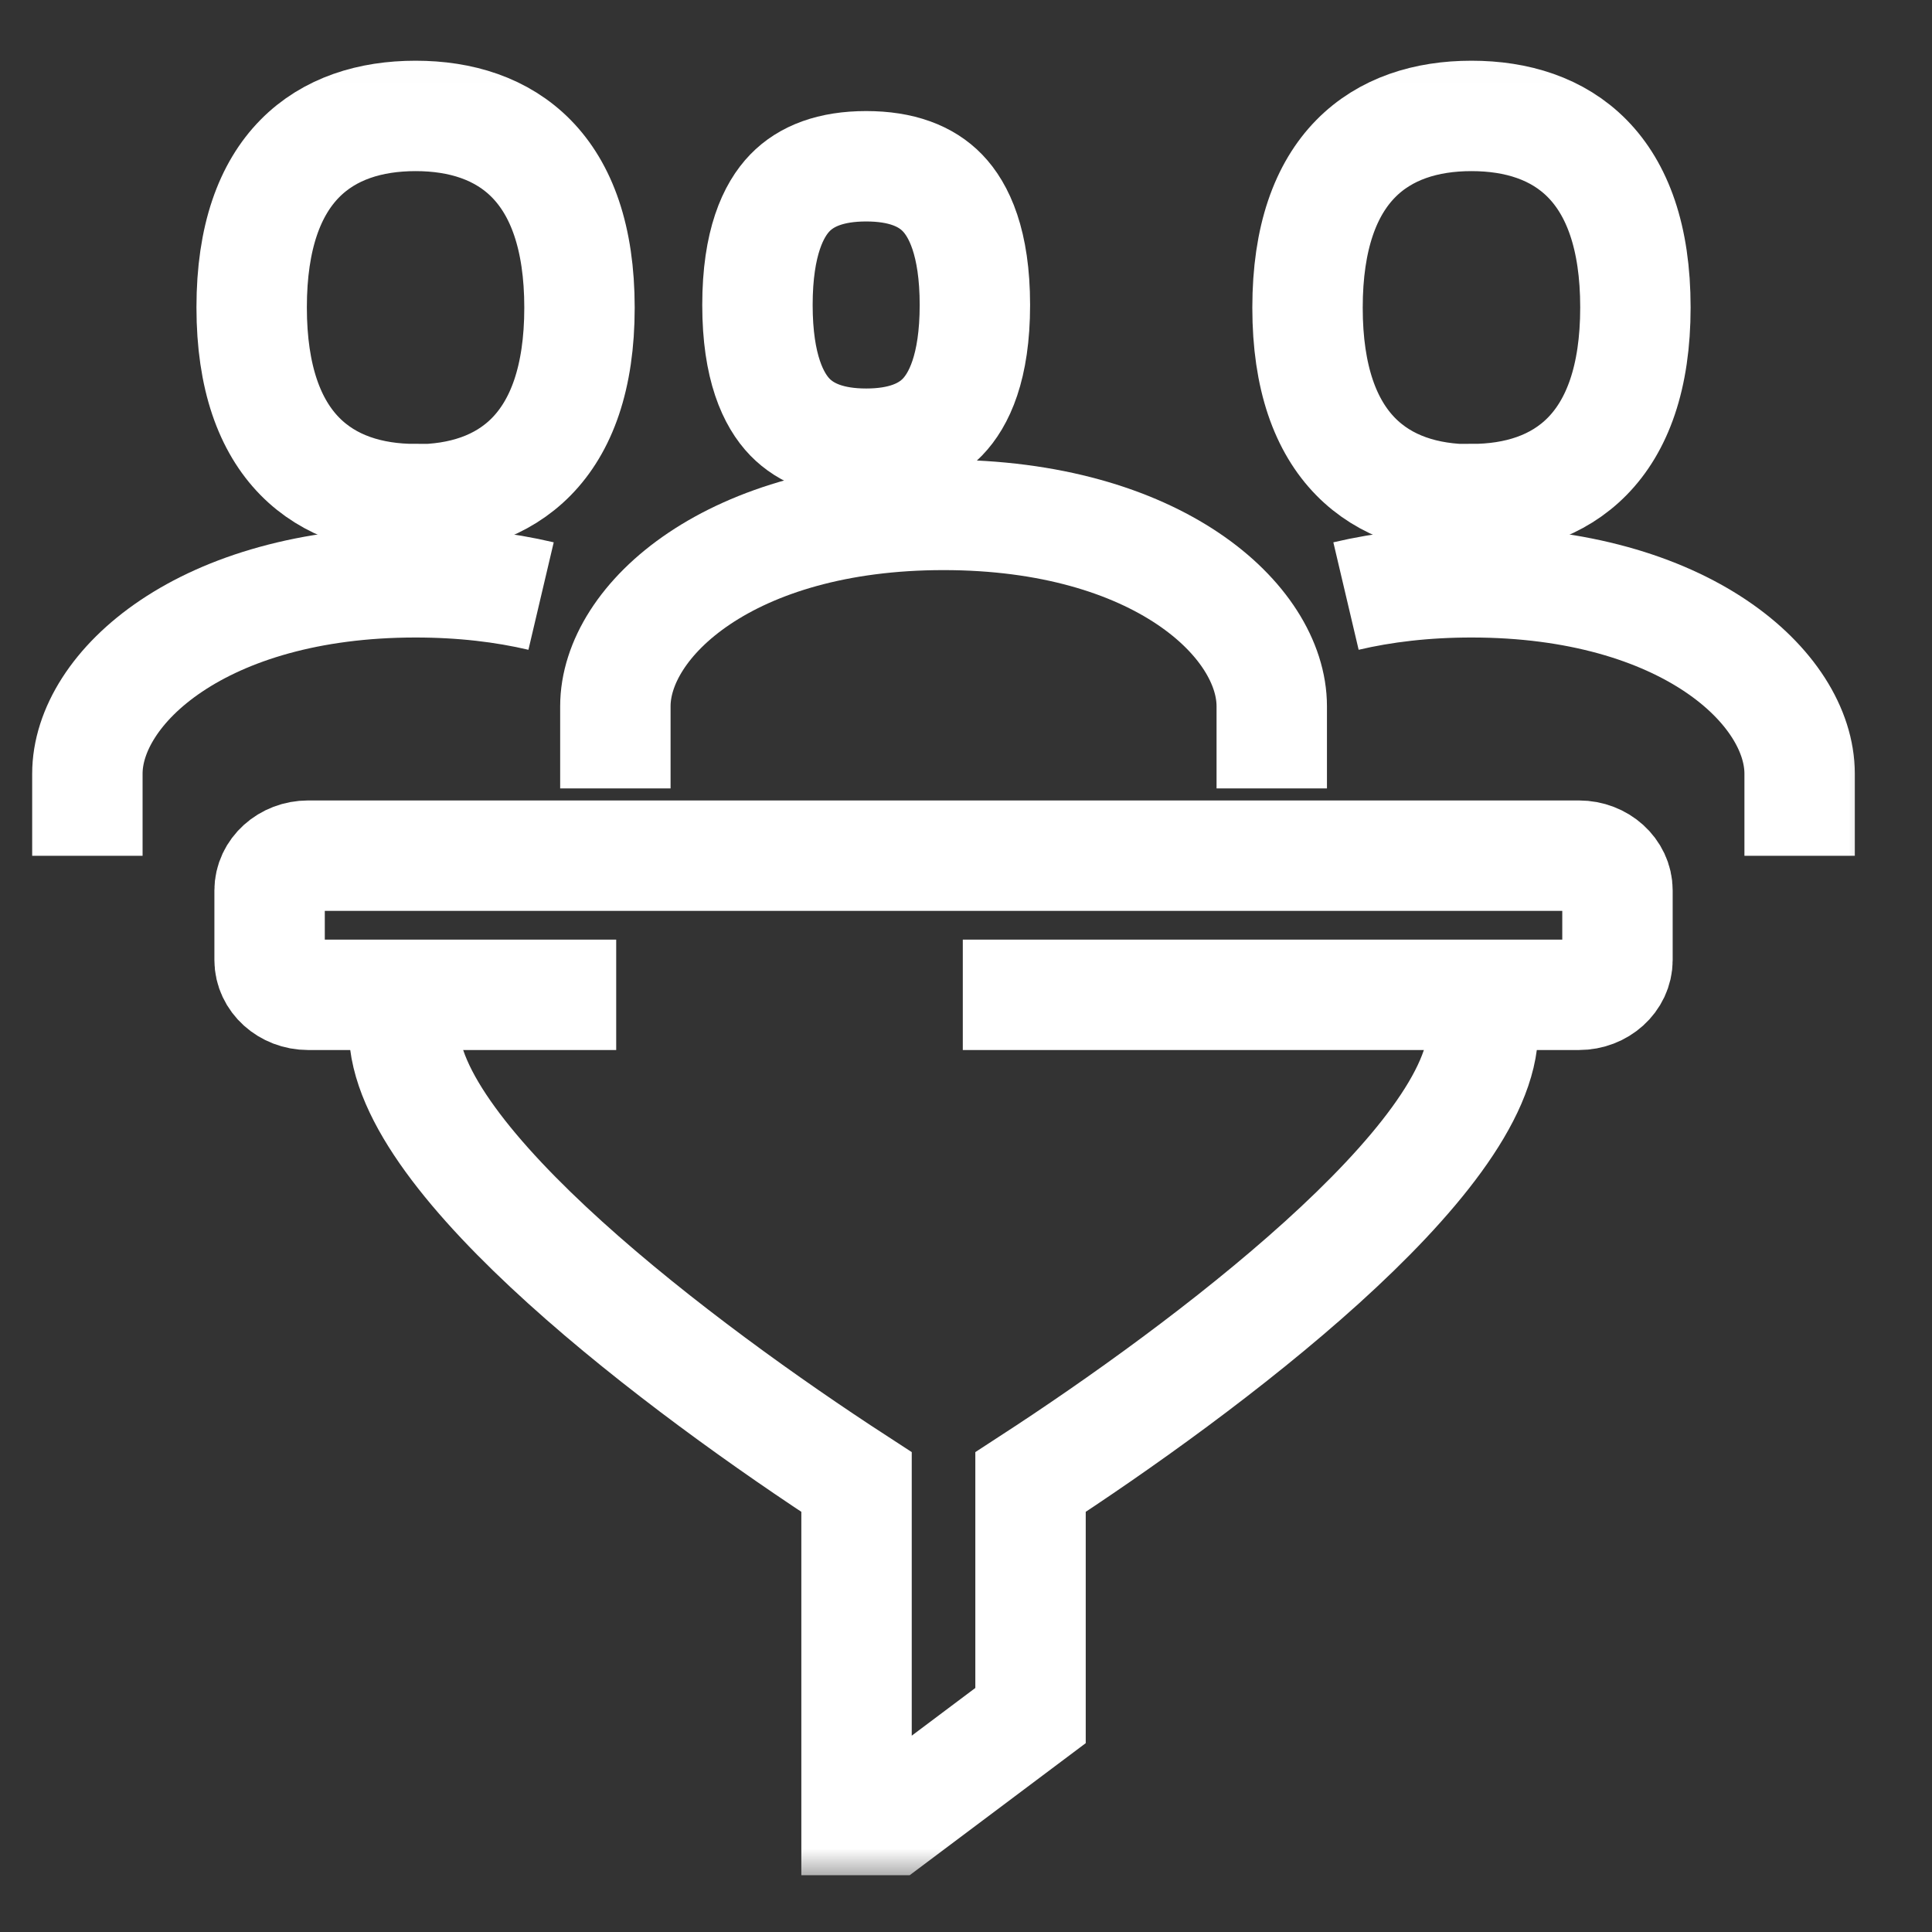
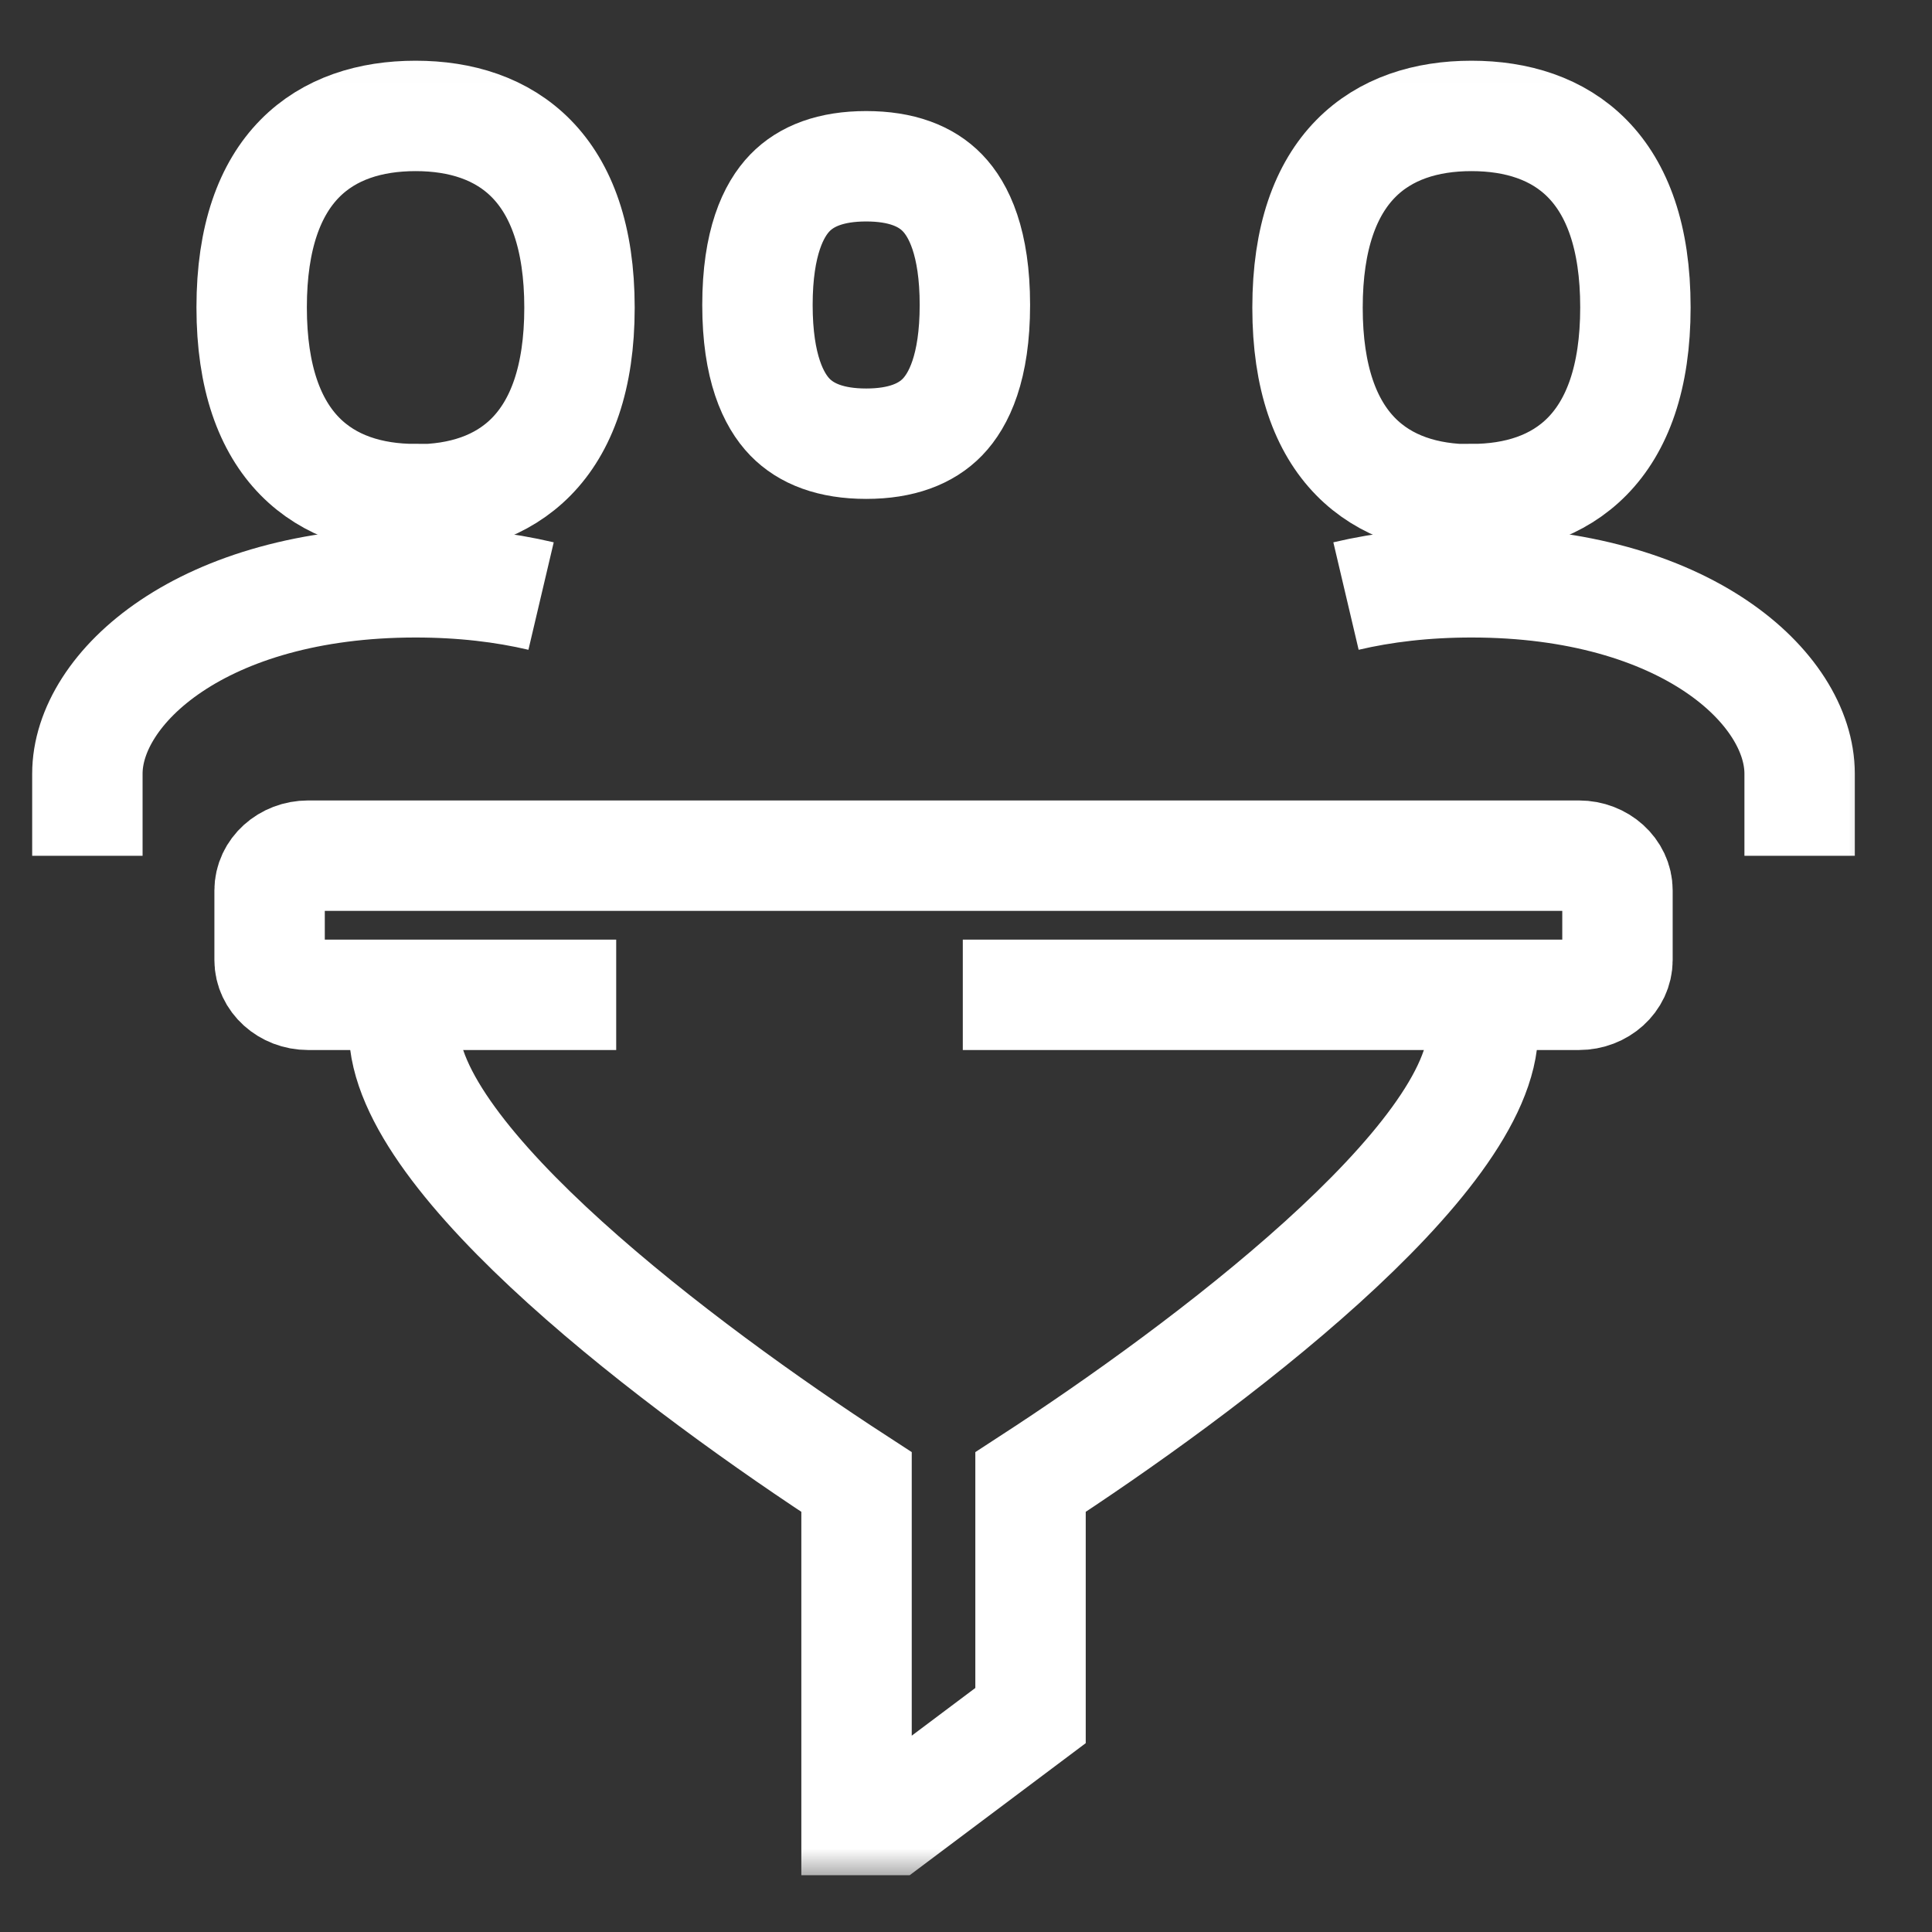
<svg xmlns="http://www.w3.org/2000/svg" width="35" height="35" viewBox="0 0 35 35" fill="none">
  <rect x="0" y="0" width="35" height="35" fill="#333333" stroke="none" />
  <mask id="mask0_10_335" style="mask-type:alpha" maskUnits="userSpaceOnUse" x="0" y="0" width="35" height="35">
    <path d="M34.186 0.006H0V34.192H34.186V0.006Z" fill="#D9D9D9" />
  </mask>
  <g mask="url(#mask0_10_335)">
    <path d="M17.661 5.525C17.661 6.656 17.372 7.247 17.073 7.556C16.777 7.861 16.328 8.038 15.692 8.038C15.055 8.038 14.606 7.861 14.31 7.556C14.011 7.247 13.722 6.656 13.722 5.525C13.722 4.394 14.011 3.803 14.31 3.494C14.606 3.188 15.055 3.012 15.692 3.012C16.328 3.012 16.777 3.188 17.073 3.494C17.372 3.803 17.661 4.394 17.661 5.525Z" stroke="white" stroke-width="2" />
-     <path d="M23.039 14.283V12.795C23.039 11.244 20.964 9.328 17.093 9.328C13.222 9.328 11.148 11.244 11.148 12.795V14.283" stroke="white" stroke-width="2" stroke-miterlimit="10" />
    <path d="M26.657 9.042C28.296 9.042 29.627 8.126 29.627 5.568C29.627 3.01 28.296 2.1 26.657 2.1C25.018 2.1 23.687 3.016 23.687 5.574C23.687 8.132 25.018 9.048 26.657 9.048V9.042Z" stroke="white" stroke-width="2" stroke-miterlimit="10" />
    <path d="M32.602 15.504V14.016C32.602 12.465 30.528 10.549 26.657 10.549C25.813 10.549 25.055 10.64 24.384 10.798" stroke="white" stroke-width="2" stroke-miterlimit="10" />
    <path d="M7.529 9.042C5.89 9.042 4.559 8.126 4.559 5.568C4.559 3.01 5.89 2.1 7.529 2.1C9.168 2.1 10.498 3.016 10.498 5.574C10.498 8.132 9.168 9.048 7.529 9.048V9.042Z" stroke="white" stroke-width="2" stroke-miterlimit="10" />
    <path d="M1.583 15.504V14.016C1.583 12.465 3.658 10.549 7.529 10.549C8.373 10.549 9.131 10.64 9.802 10.798" stroke="white" stroke-width="2" stroke-miterlimit="10" />
    <path d="M26.866 18.023V18.653C26.866 21.017 21.822 24.8 18.669 26.849V31.079L16.147 32.971H15.517V26.849C12.364 24.8 7.32 21.017 7.32 18.653V18.023" stroke="white" stroke-width="2" stroke-miterlimit="10" />
    <path d="M11.163 18.022H5.581C5.197 18.022 4.884 17.739 4.884 17.392V16.131C4.884 15.784 5.197 15.501 5.581 15.501H28.605C28.988 15.501 29.302 15.784 29.302 16.131V17.392C29.302 17.739 28.988 18.022 28.605 18.022H17.442" stroke="white" stroke-width="2" stroke-miterlimit="10" />
  </g>
</svg>